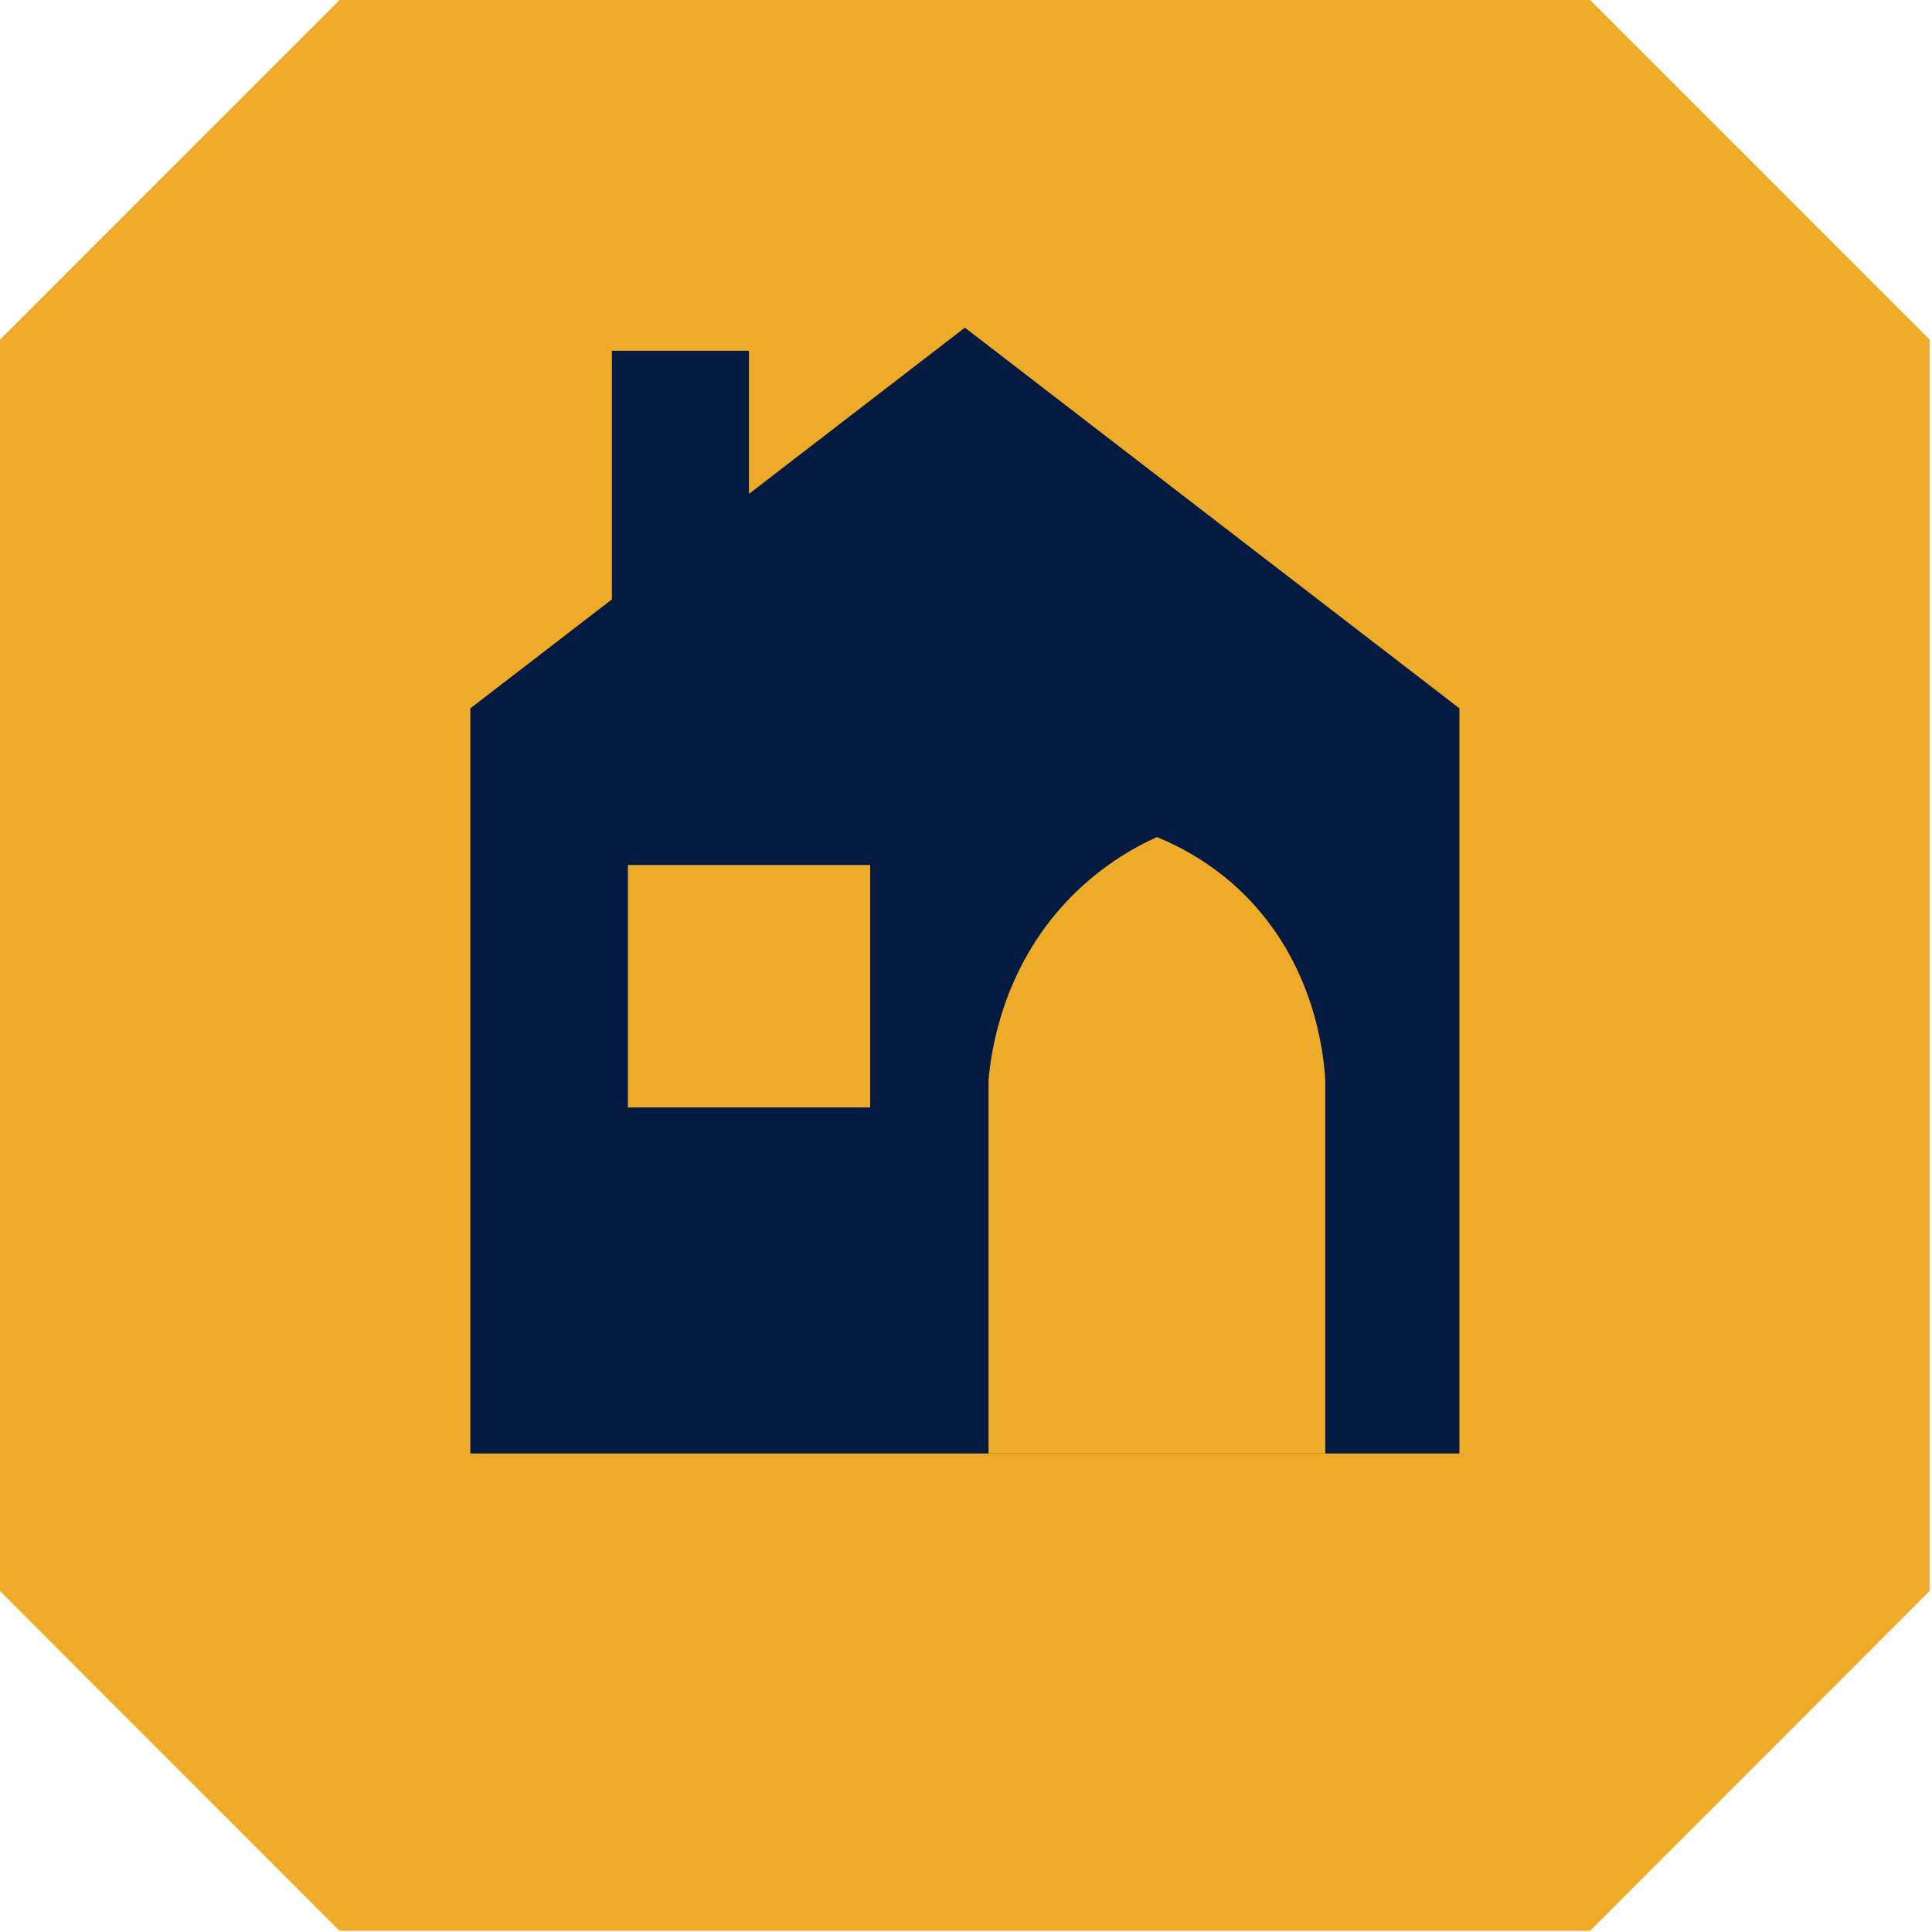
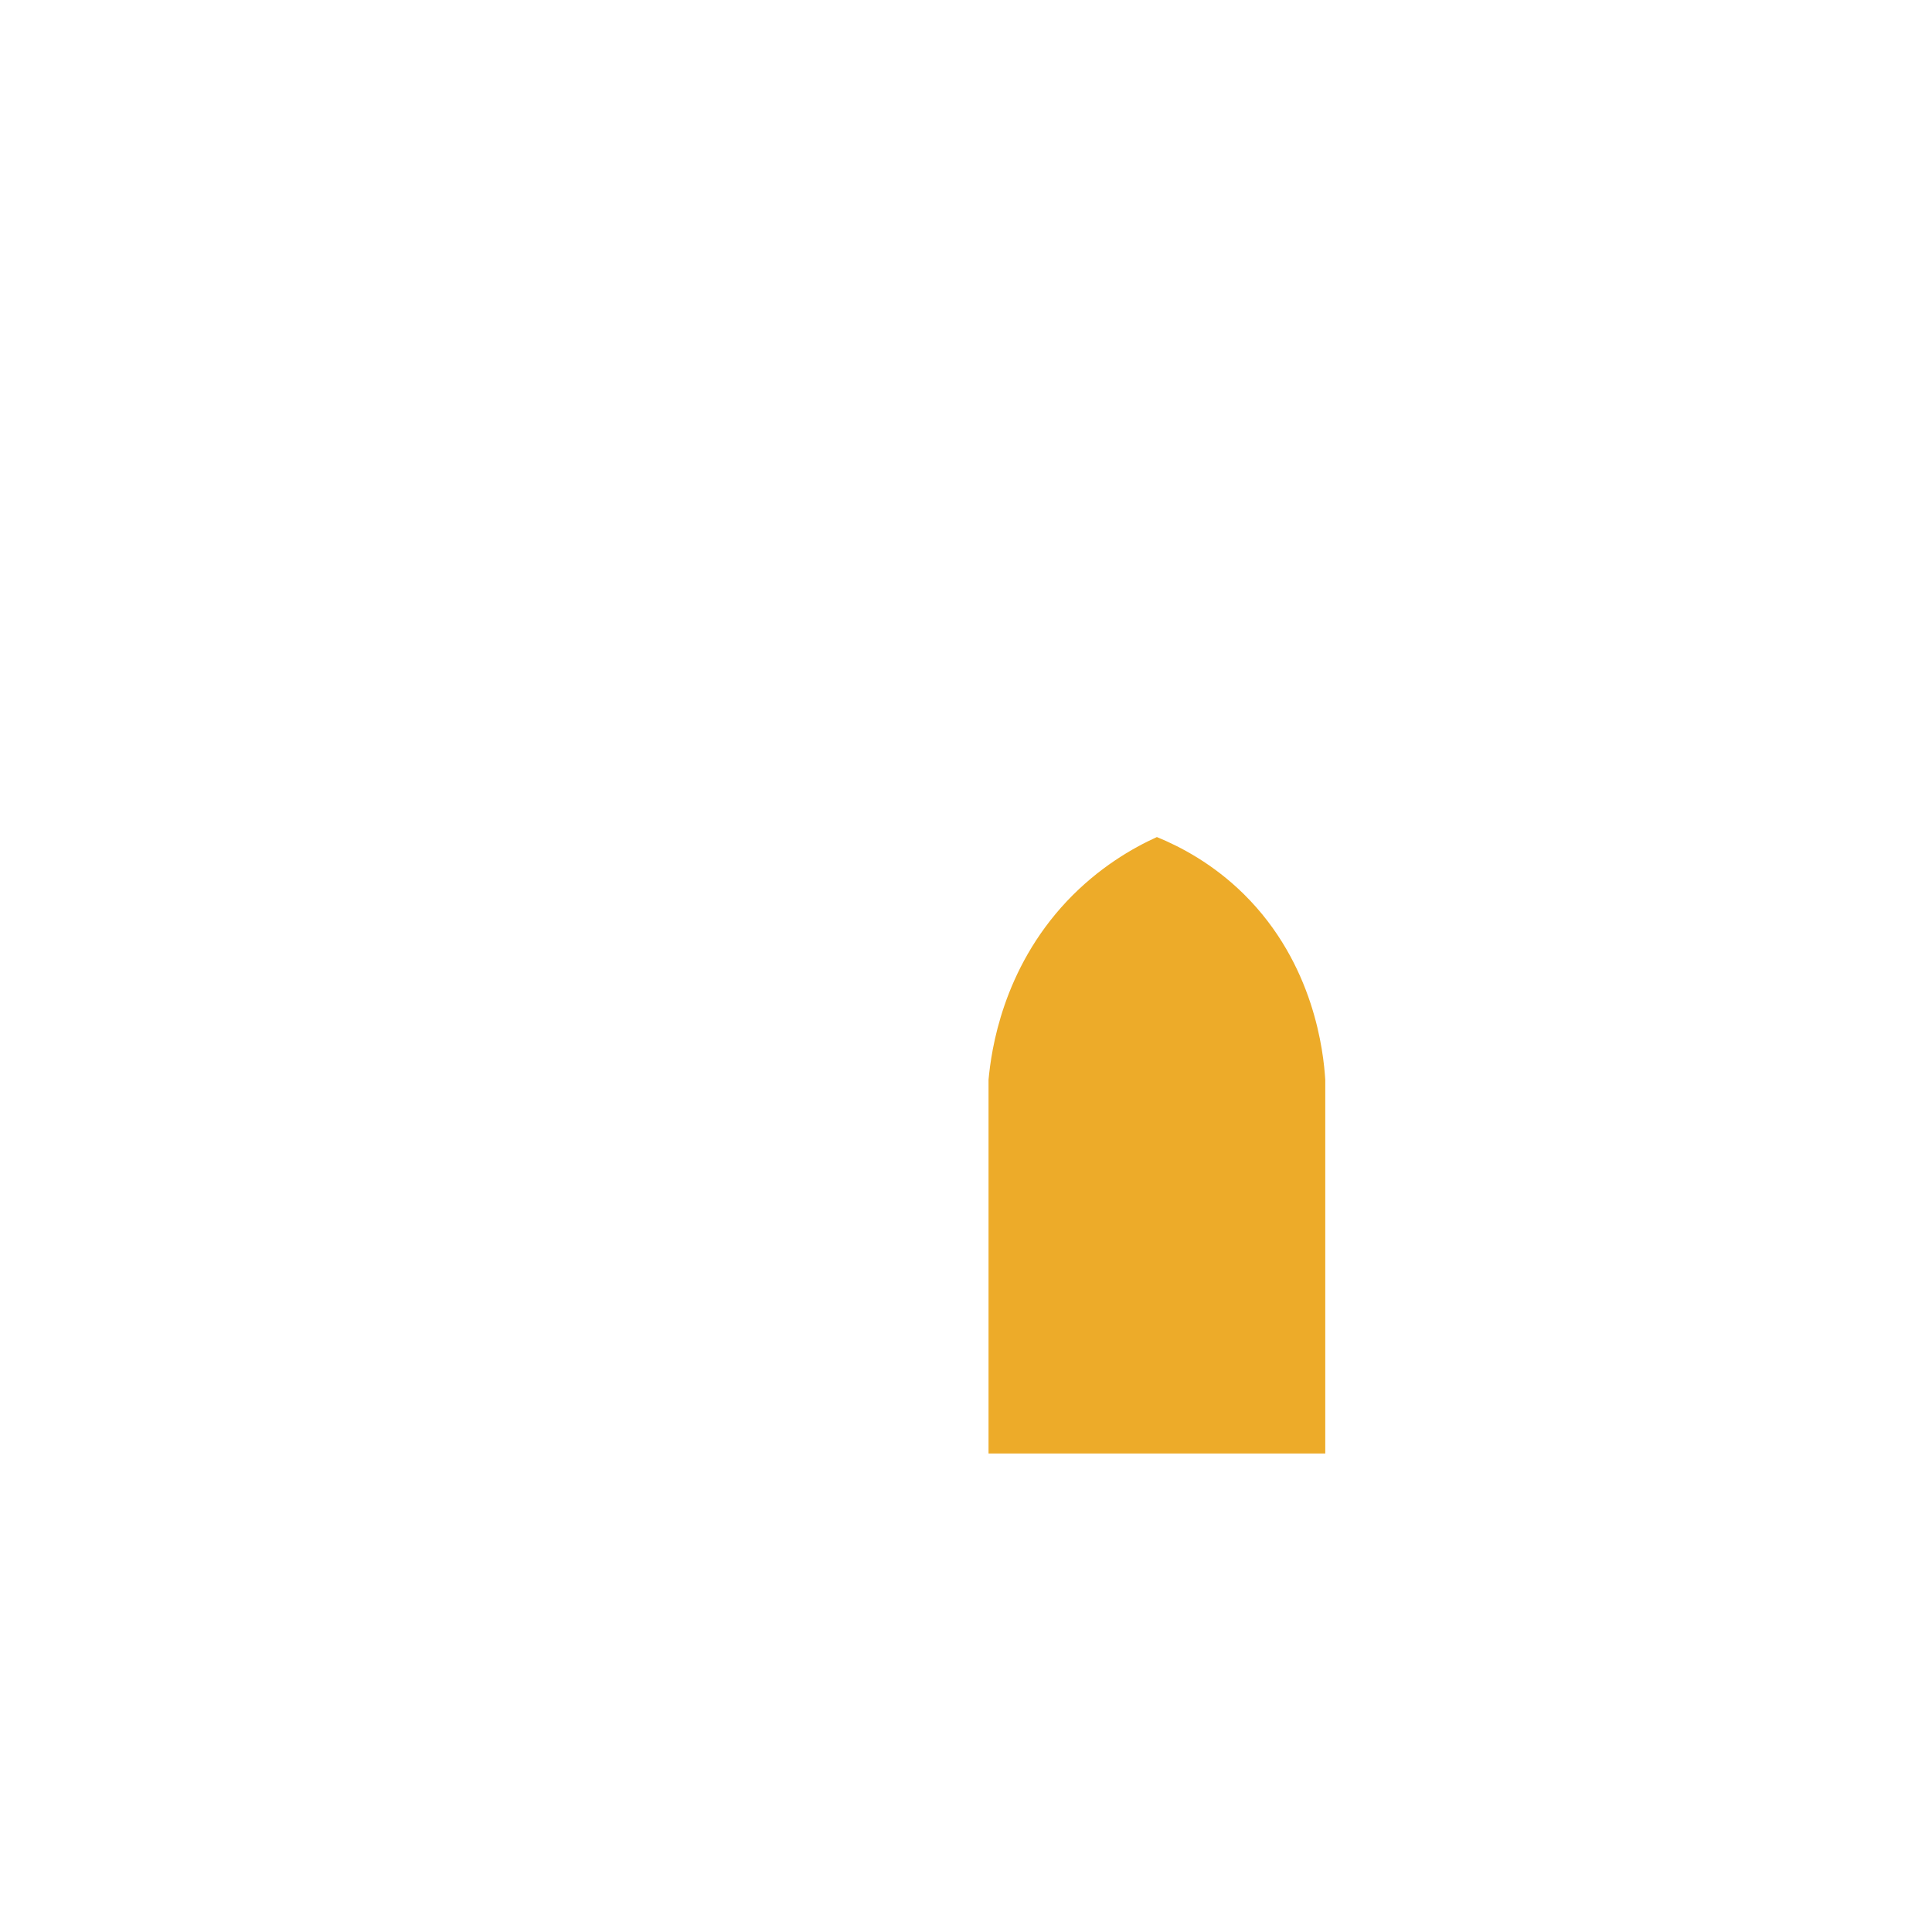
<svg xmlns="http://www.w3.org/2000/svg" width="107" height="107" viewBox="0 0 107 107" fill="none">
-   <path d="M106.869 18.81V88.115L88.07 106.934H18.807L0 88.115V18.81L18.807 0H88.07L106.869 18.81Z" fill="#EDAB29" />
-   <path d="M80.828 80.498V39.231L53.438 18.147L26.049 39.231V80.498" fill="#051A40" />
  <path d="M54.748 80.498V59.801C54.898 58.167 55.521 53.7 59.087 49.911C60.846 48.048 62.731 46.966 64.072 46.359C65.382 46.895 67.188 47.843 68.892 49.524C72.797 53.384 73.302 58.286 73.397 59.801V80.498H54.74H54.748Z" fill="#EDAB29" />
-   <path d="M48.192 47.906H34.774V61.333H48.192V47.906Z" fill="#EDAB29" />
-   <path d="M41.479 19.426H33.89V39.381H41.479V19.426Z" fill="#051A40" />
</svg>